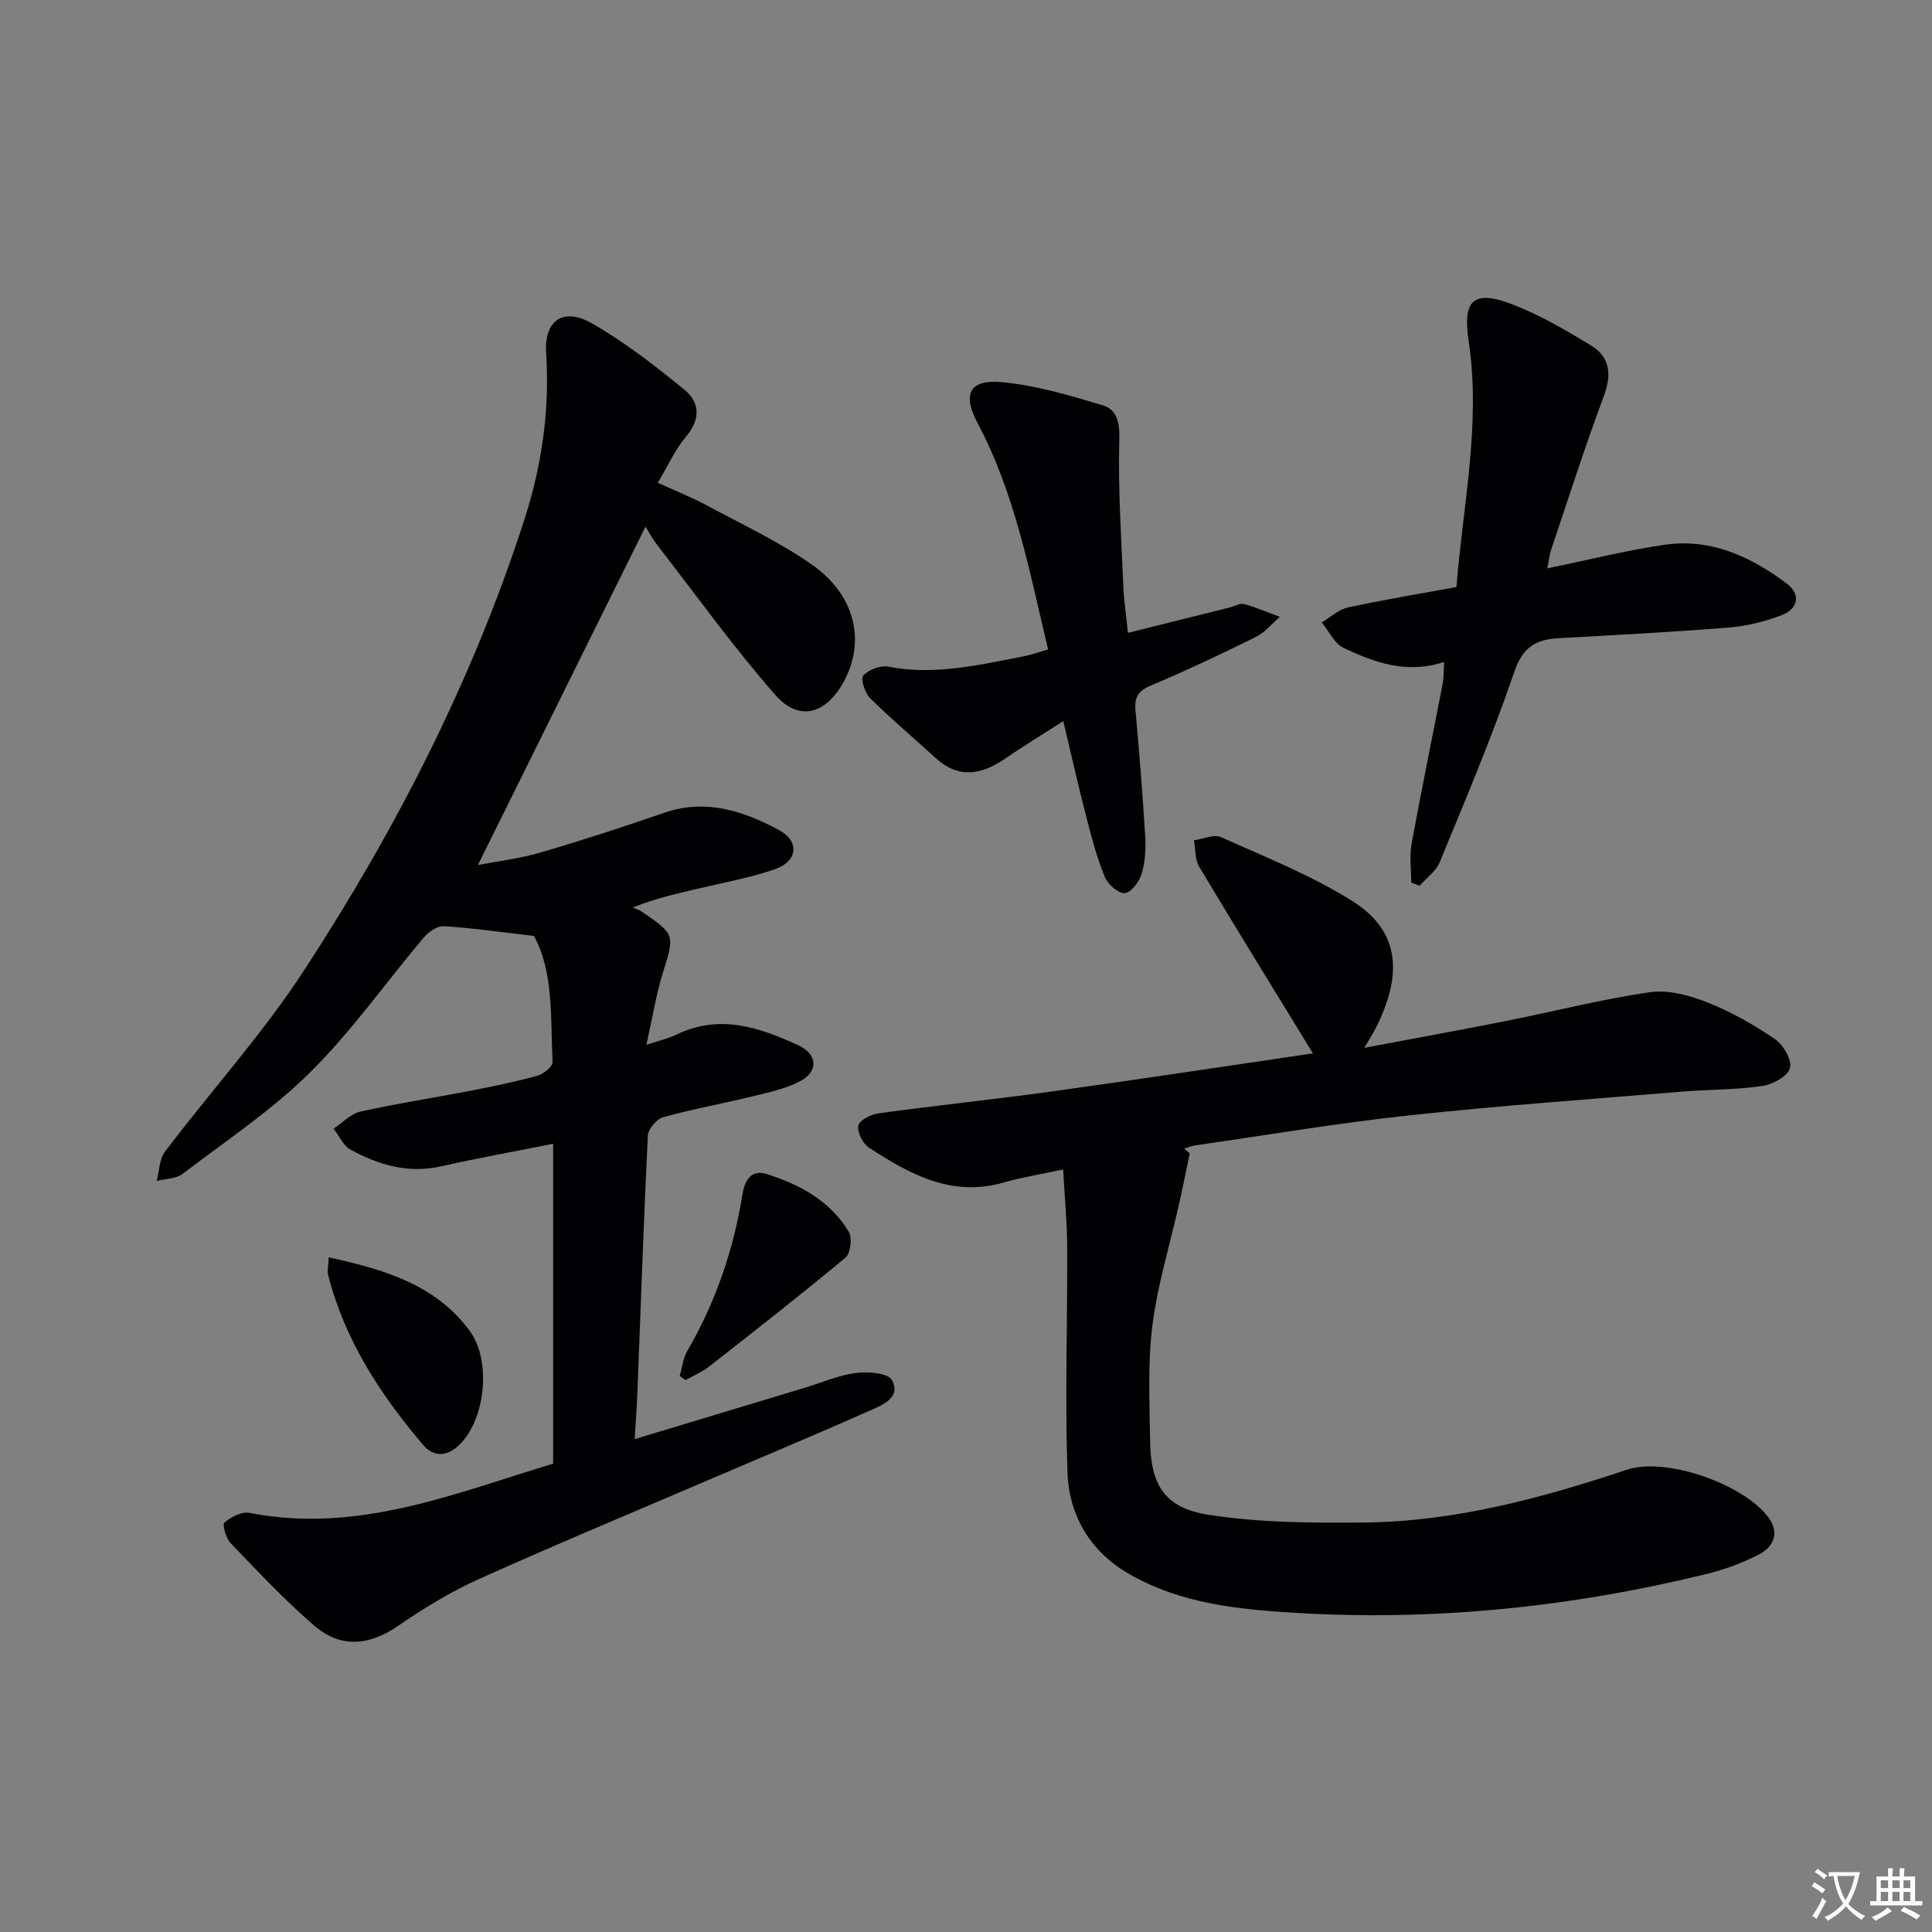
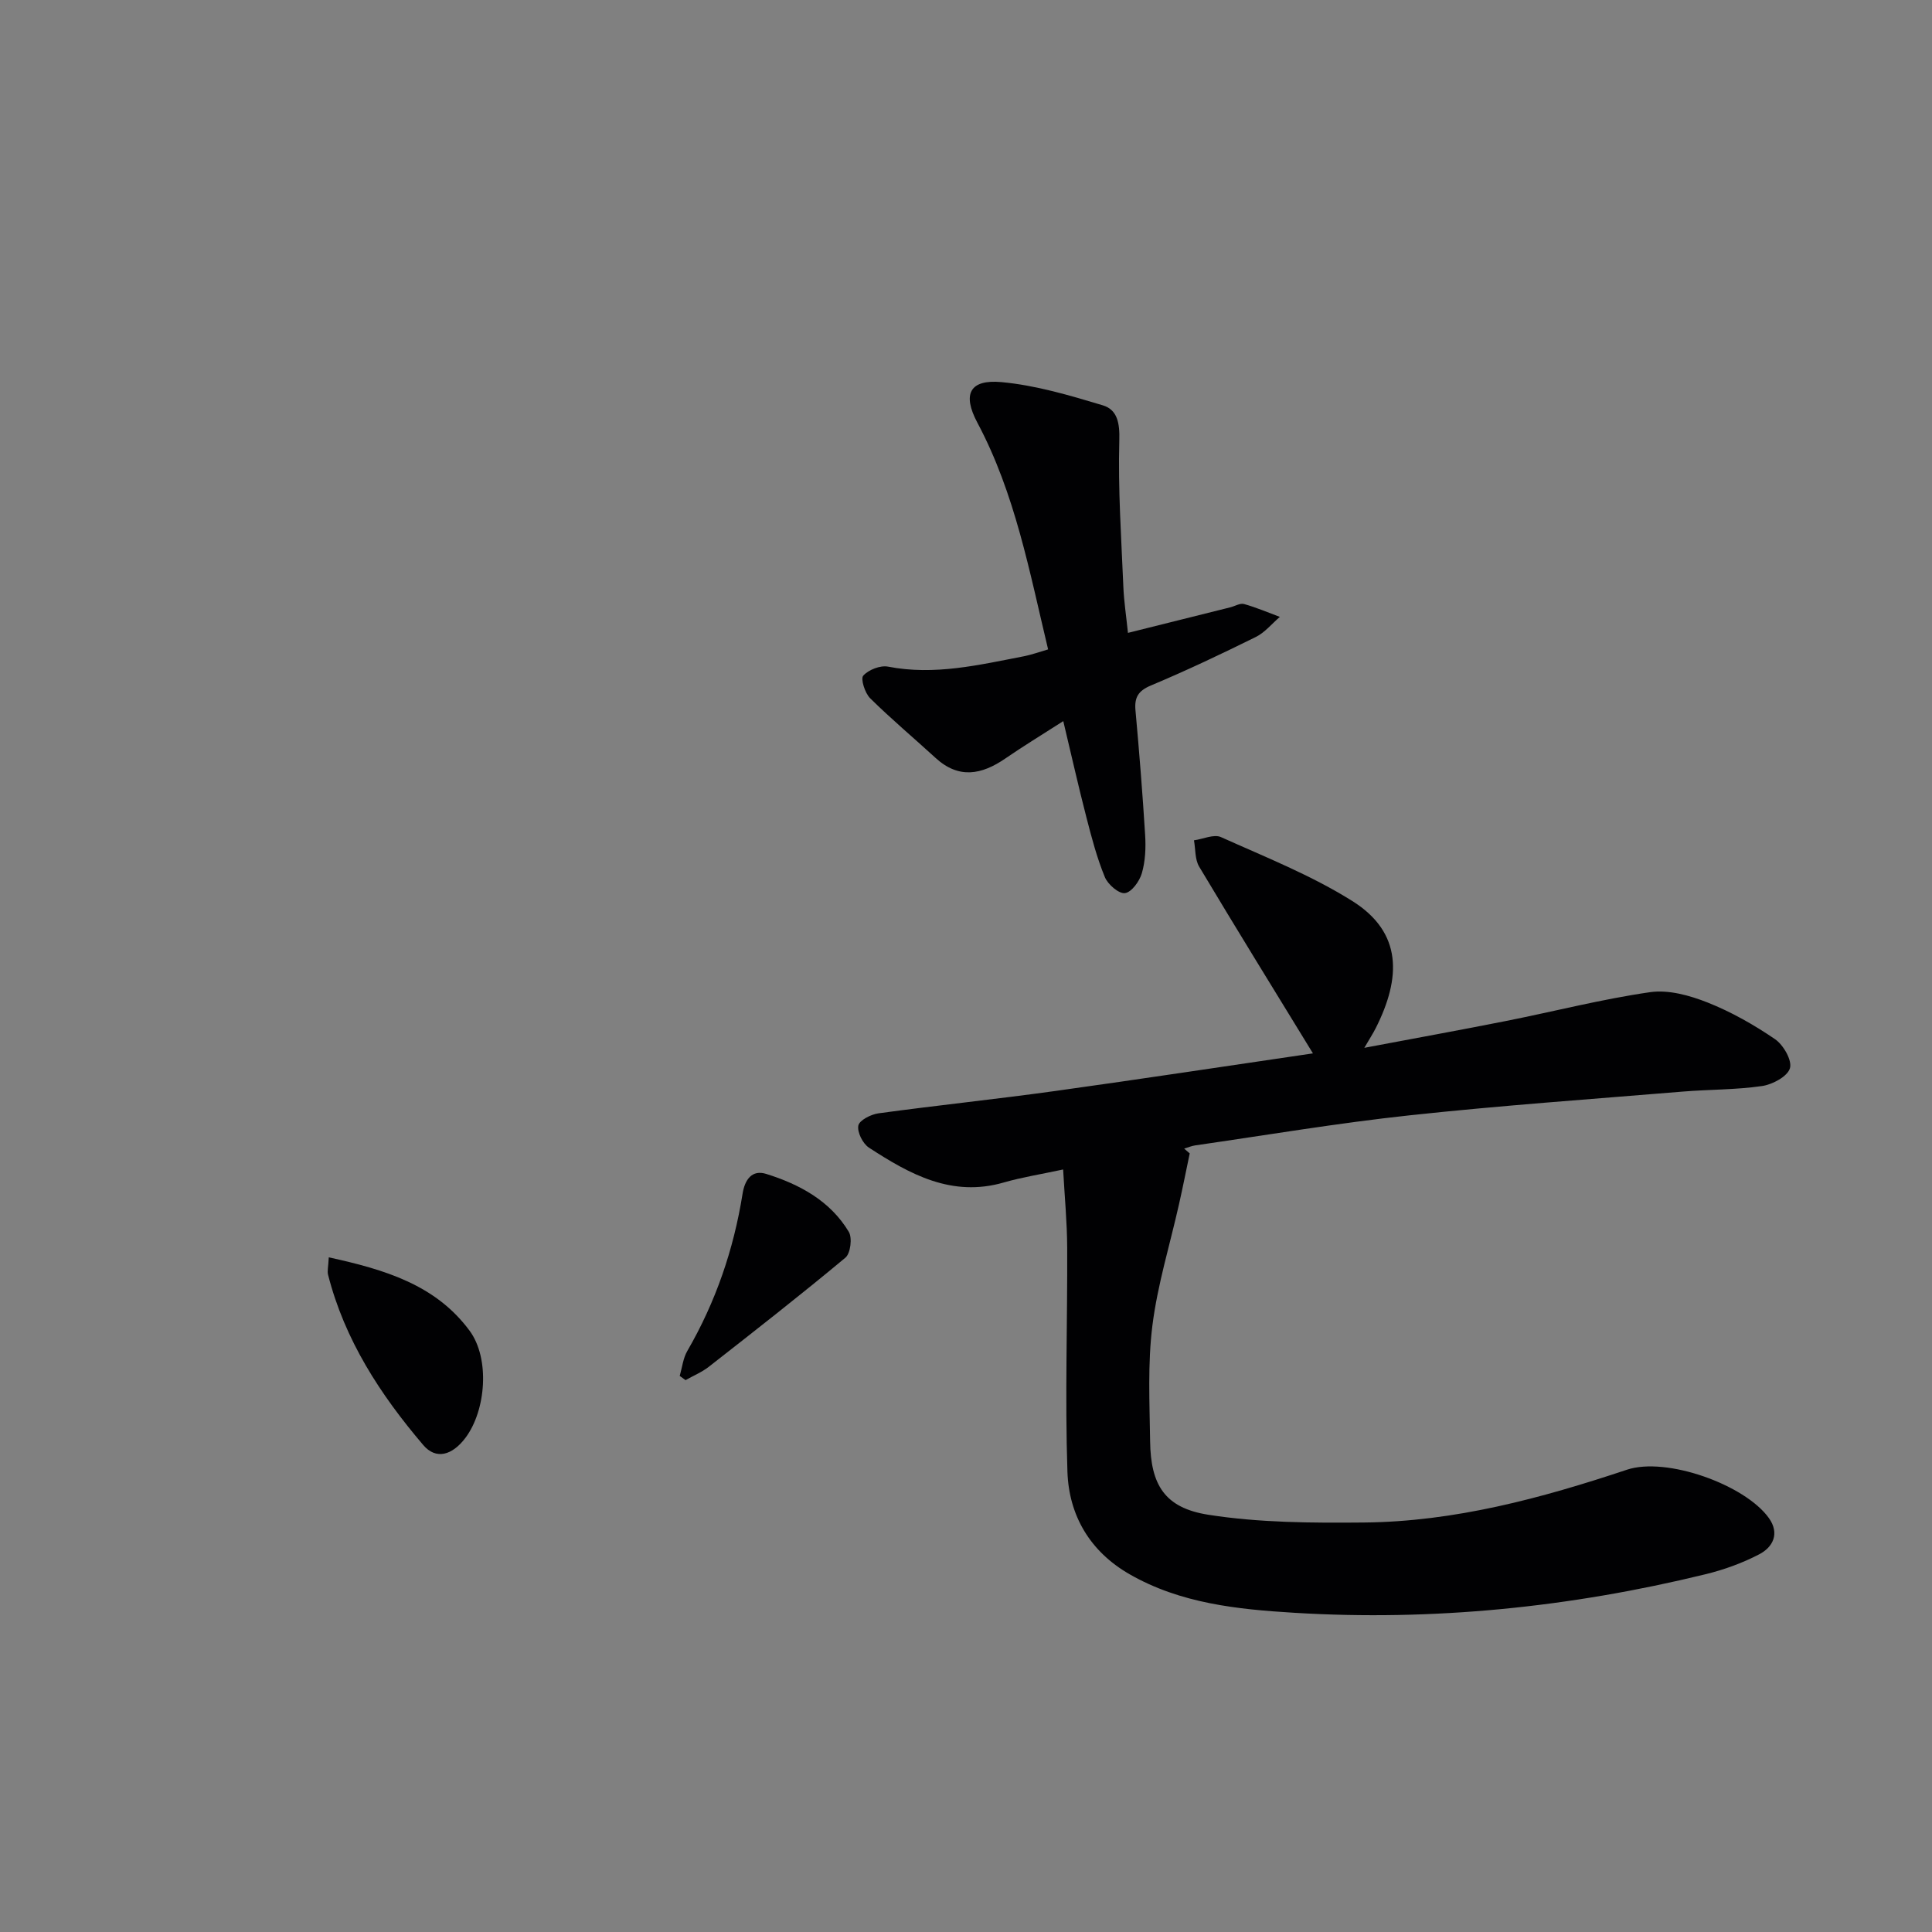
<svg xmlns="http://www.w3.org/2000/svg" enable-background="new 0 0 400 400" viewBox="0 0 400 400">
  <rect x="0" y="0" width="400" height="400" fill="#808080" stroke="none" />
-   <path d="m377.9 391.2c-.2.3-.4.5-.6.8-.7-.6-1.4-1-2.2-1.5.2-.3.4-.5.5-.8.6.4 1.4.8 2.3 1.5zm-1.8 6.1c-.2-.2-.5-.4-.9-.6.4-.6.8-1.2 1.2-1.9s.7-1.3.9-1.9c.3.3.5.5.8.7-.7 1.3-1.4 2.6-2 3.7zm2.2-9c-.3.3-.5.5-.6.8-.6-.6-1.3-1.1-2-1.5.3-.3.5-.5.6-.7.6.5 1.3.9 2 1.4zm.3.2v-.9h2 4.5c-.3 1.3-.6 2.5-1 3.6s-.9 2.1-1.4 3c.4.5 1 1 1.6 1.4s1.2.8 1.9 1.1c-.3.2-.5.4-.8.8-.4-.3-1-.7-1.6-1.2s-1.2-1.1-1.6-1.6c-.5.6-1.1 1.1-1.7 1.6s-1.4.9-2.1 1.4c-.1-.3-.3-.5-.7-.8.6-.2 1.2-.5 1.9-1s1.4-1.1 2-1.8c-.5-.8-.9-1.6-1.2-2.5s-.6-2-.8-3.2c-.4.1-.7.1-1 .1zm2.5 2.7c.3 1 .7 1.7 1 2.2.3-.5.6-1.1 1-2s.6-1.9.9-3h-3.2-.4c.1.9.3 1.8.7 2.8z" fill="#fbfafc" />
-   <path d="m396.5 388.5v1.5 3.6h1.5v.9c-.4 0-1 0-1.7 0h-7.9c-.5 0-.9 0-1.2 0v-.9h1.3v-3.5c0-.7 0-1.2 0-1.6h2.4c0-.8 0-1.4 0-1.7h1c0 .3-.1.8-.1 1.7h1.5c0-.8 0-1.4 0-1.7h1c0 .3-.1.9-.1 1.7zm-8.2 9.2c-.2-.3-.5-.5-.8-.8.8-.3 1.4-.6 1.9-.9s1-.7 1.4-1.1c.3.3.6.5.9.8-1.6 1-2.8 1.6-3.4 2zm2.6-6.8v-1.6h-1.5v1.6zm0 2.7v-1.9h-1.5v1.9zm2.4-2.7v-1.6h-1.5v1.6zm0 2.7v-1.9h-1.5v1.9zm.2 2 .7-.8c.4.2.9.5 1.6.8s1.3.7 1.8 1c-.3.3-.5.5-.8.8-.4-.3-1.5-1-3.3-1.8zm2-4.7v-1.6h-1.4v1.6zm0 2.7v-1.9h-1.4v1.9z" fill="#fbfafc" />
  <g fill="#010103">
-     <path d="m133.83 216.31c2.81-.93 4.57-1.3 6.14-2.07 8.9-4.35 17.17-1.6 25.31 2.18 3.99 1.85 4.26 5.4.33 7.45-3.01 1.58-6.51 2.31-9.87 3.13-6.12 1.5-12.35 2.61-18.42 4.3-1.36.38-3.12 2.45-3.19 3.82-.87 17.61-1.46 35.23-2.15 52.85-.12 3.09-.35 6.18-.57 9.98 12.21-3.68 23.75-7.16 35.28-10.65 3.5-1.06 6.93-2.58 10.5-3.04 2.48-.32 6.64-.02 7.45 1.44 2 3.62-1.84 5.15-4.45 6.31-10.16 4.52-20.42 8.8-30.64 13.18-16.79 7.2-33.66 14.22-50.32 21.7-5.88 2.64-11.49 6.07-16.81 9.73-6.01 4.13-11.92 4.65-17.35-.04-6.12-5.29-11.7-11.23-17.32-17.08-.97-1.01-1.76-3.86-1.28-4.27 1.35-1.16 3.58-2.32 5.17-2.01 22.35 4.4 42.49-4.04 62.88-10.18 0-22.09 0-43.86 0-66.23-8.11 1.61-15.73 2.99-23.29 4.68-6.77 1.52-12.87-.33-18.65-3.46-1.52-.82-2.36-2.87-3.52-4.36 1.86-1.22 3.57-3.08 5.6-3.54 7.44-1.66 14.99-2.8 22.48-4.25 4.72-.91 9.45-1.88 14.09-3.15 1.27-.35 3.21-1.91 3.17-2.84-.43-9.22.25-18.68-3.86-26.12-6.82-.78-12.75-1.64-18.7-2.01-1.35-.08-3.16 1.22-4.15 2.4-7.83 9.27-14.85 19.32-23.43 27.81-7.97 7.9-17.49 14.24-26.48 21.08-1.36 1.03-3.53.99-5.33 1.45.54-2.05.53-4.52 1.72-6.08 9.55-12.59 20.24-24.41 28.84-37.6 19.02-29.17 34.87-60.07 45.59-93.35 3.58-11.12 5.23-22.54 4.47-34.32-.44-6.75 3.48-9.58 9.35-6.27 6.86 3.88 13.19 8.83 19.32 13.84 3.16 2.58 3.33 6.1.3 9.67-2.22 2.61-3.65 5.88-5.85 9.55 3.7 1.7 7.04 3.03 10.19 4.72 7.3 3.93 14.89 7.48 21.65 12.19 9.11 6.35 11.26 15.99 6.58 24.43-3.66 6.59-9.19 8.17-14.06 2.63-8.74-9.96-16.49-20.78-24.62-31.27-.91-1.17-1.6-2.51-2.29-3.61-11.51 23.24-23.02 46.49-34.69 70.06 3.91-.76 8.55-1.3 12.97-2.59 8.6-2.51 17.12-5.3 25.59-8.22 8.63-2.97 16.42-.39 23.81 3.6 4.26 2.3 3.83 6.44-.82 8.06-5.29 1.84-10.88 2.83-16.35 4.13-4.18 1-8.37 1.9-13.15 3.83.59.25 1.23.42 1.75.77 7.11 4.83 6.96 4.85 4.44 12.9-1.38 4.51-2.12 9.22-3.36 14.74z" />
    <path d="m246.32 238.8c-.74 3.51-1.43 7.03-2.22 10.53-1.88 8.37-4.45 16.66-5.51 25.13-.99 7.88-.58 15.97-.47 23.96.12 9 3.01 13.77 12.03 15.19 10.56 1.66 21.46 1.71 32.2 1.61 18.8-.17 36.76-5.02 54.49-10.93 8.19-2.73 24.46 3.11 29.39 10.01 2.27 3.19.87 6.01-2.02 7.51-3.49 1.82-7.32 3.2-11.15 4.13-27.96 6.83-56.35 9.72-85.09 7.97-11.73-.71-23.55-1.92-34.12-7.99-8.2-4.71-12.55-12.18-12.85-21.23-.52-15.44.02-30.91-.05-46.37-.02-5.27-.53-10.53-.84-16.19-4.6.99-8.51 1.6-12.29 2.69-10.77 3.12-19.46-1.71-27.91-7.21-1.28-.83-2.47-3.21-2.2-4.58.22-1.1 2.62-2.32 4.18-2.53 12.17-1.66 24.4-2.93 36.57-4.62 17.86-2.48 35.69-5.2 53.37-7.79-8.06-13.16-15.9-25.85-23.55-38.65-.9-1.5-.75-3.63-1.08-5.46 1.88-.26 4.11-1.32 5.58-.67 9.2 4.14 18.7 7.9 27.19 13.23 10.46 6.56 10.08 15.95 4.89 26.27-.58 1.15-1.29 2.24-2.39 4.13 10.33-1.95 19.89-3.68 29.41-5.57 9.92-1.97 19.75-4.51 29.75-5.95 3.82-.55 8.2.67 11.91 2.14 4.9 1.94 9.59 4.61 13.95 7.58 1.73 1.18 3.58 4.39 3.1 6.02-.49 1.7-3.61 3.38-5.77 3.69-5.41.79-10.94.7-16.41 1.15-18.88 1.56-37.78 2.89-56.6 4.92-14.84 1.6-29.58 4.09-44.35 6.22-.78.11-1.53.44-2.29.67.38.33.76.66 1.15.99z" />
-     <path d="m292.18 182.72c0-2.67-.4-5.42.07-8 2.02-11.09 4.31-22.13 6.45-33.2.24-1.26.18-2.59.29-4.47-7.67 2.54-14.39.15-20.81-2.91-1.91-.91-3.04-3.47-4.52-5.27 1.78-1.06 3.45-2.67 5.37-3.09 7.3-1.59 14.68-2.8 22.51-4.24 1.33-16.92 5.11-33.73 2.53-50.91-1.29-8.55.96-10.72 9.11-7.59 5.67 2.18 11.02 5.32 16.23 8.49 3.93 2.4 4.32 5.97 2.66 10.42-3.93 10.56-7.36 21.3-10.96 31.98-.3.9-.38 1.87-.75 3.74 8.43-1.73 16.28-3.71 24.25-4.88 9.55-1.4 17.84 2.43 25.28 8 2.99 2.24 2.45 5.22-.94 6.54-3.49 1.36-7.28 2.29-11.01 2.59-11.76.95-23.55 1.56-35.34 2.22-4.72.26-7.36 1.91-9.1 7.01-4.54 13.32-10.06 26.31-15.41 39.34-.77 1.88-2.74 3.26-4.16 4.88-.59-.21-1.17-.43-1.75-.65z" />
    <path d="m220.14 149.3c-4.54 2.91-8.34 5.22-12 7.74-4.89 3.36-9.63 4.29-14.44-.12-4.51-4.13-9.21-8.07-13.55-12.36-1.08-1.07-2.01-4.03-1.42-4.68 1.11-1.22 3.52-2.17 5.13-1.86 9.6 1.87 18.82-.35 28.09-2.14 1.6-.31 3.15-.88 5.05-1.43-3.87-16.14-6.82-32.24-14.64-46.93-3.18-5.96-1.57-9 4.96-8.41 7.1.65 14.13 2.74 21.01 4.81 3.02.91 3.52 3.69 3.41 7.27-.28 10.09.42 20.21.84 30.32.12 2.97.58 5.92.95 9.52 7.2-1.8 14.2-3.54 21.19-5.29.96-.24 2.03-.91 2.85-.68 2.52.7 4.95 1.75 7.41 2.66-1.65 1.41-3.1 3.23-4.98 4.16-7.14 3.53-14.35 6.95-21.69 10.03-2.65 1.11-3.47 2.47-3.22 5.18.78 8.6 1.47 17.2 2 25.82.16 2.62.04 5.39-.68 7.87-.48 1.67-2.12 3.94-3.49 4.13-1.26.18-3.55-1.79-4.17-3.31-1.63-3.95-2.73-8.14-3.8-12.3-1.62-6.25-3.03-12.53-4.81-20z" />
    <path d="m68.07 260.32c11.59 2.53 22.14 5.68 29.16 15.2 4.24 5.75 3.39 16.49-.85 22.15-2.74 3.65-6.11 4.62-8.76 1.5-8.87-10.41-16.27-21.76-19.7-35.26-.19-.75.05-1.62.15-3.59z" />
    <path d="m140.73 284.87c.5-1.73.69-3.64 1.56-5.15 5.88-10.14 9.61-21.02 11.45-32.56.46-2.91 1.93-5.05 4.91-4.11 6.9 2.16 13.22 5.56 17.08 11.98.76 1.26.36 4.48-.7 5.36-9.26 7.72-18.77 15.15-28.27 22.58-1.44 1.13-3.21 1.85-4.82 2.77-.4-.29-.8-.58-1.21-.87z" />
  </g>
</svg>